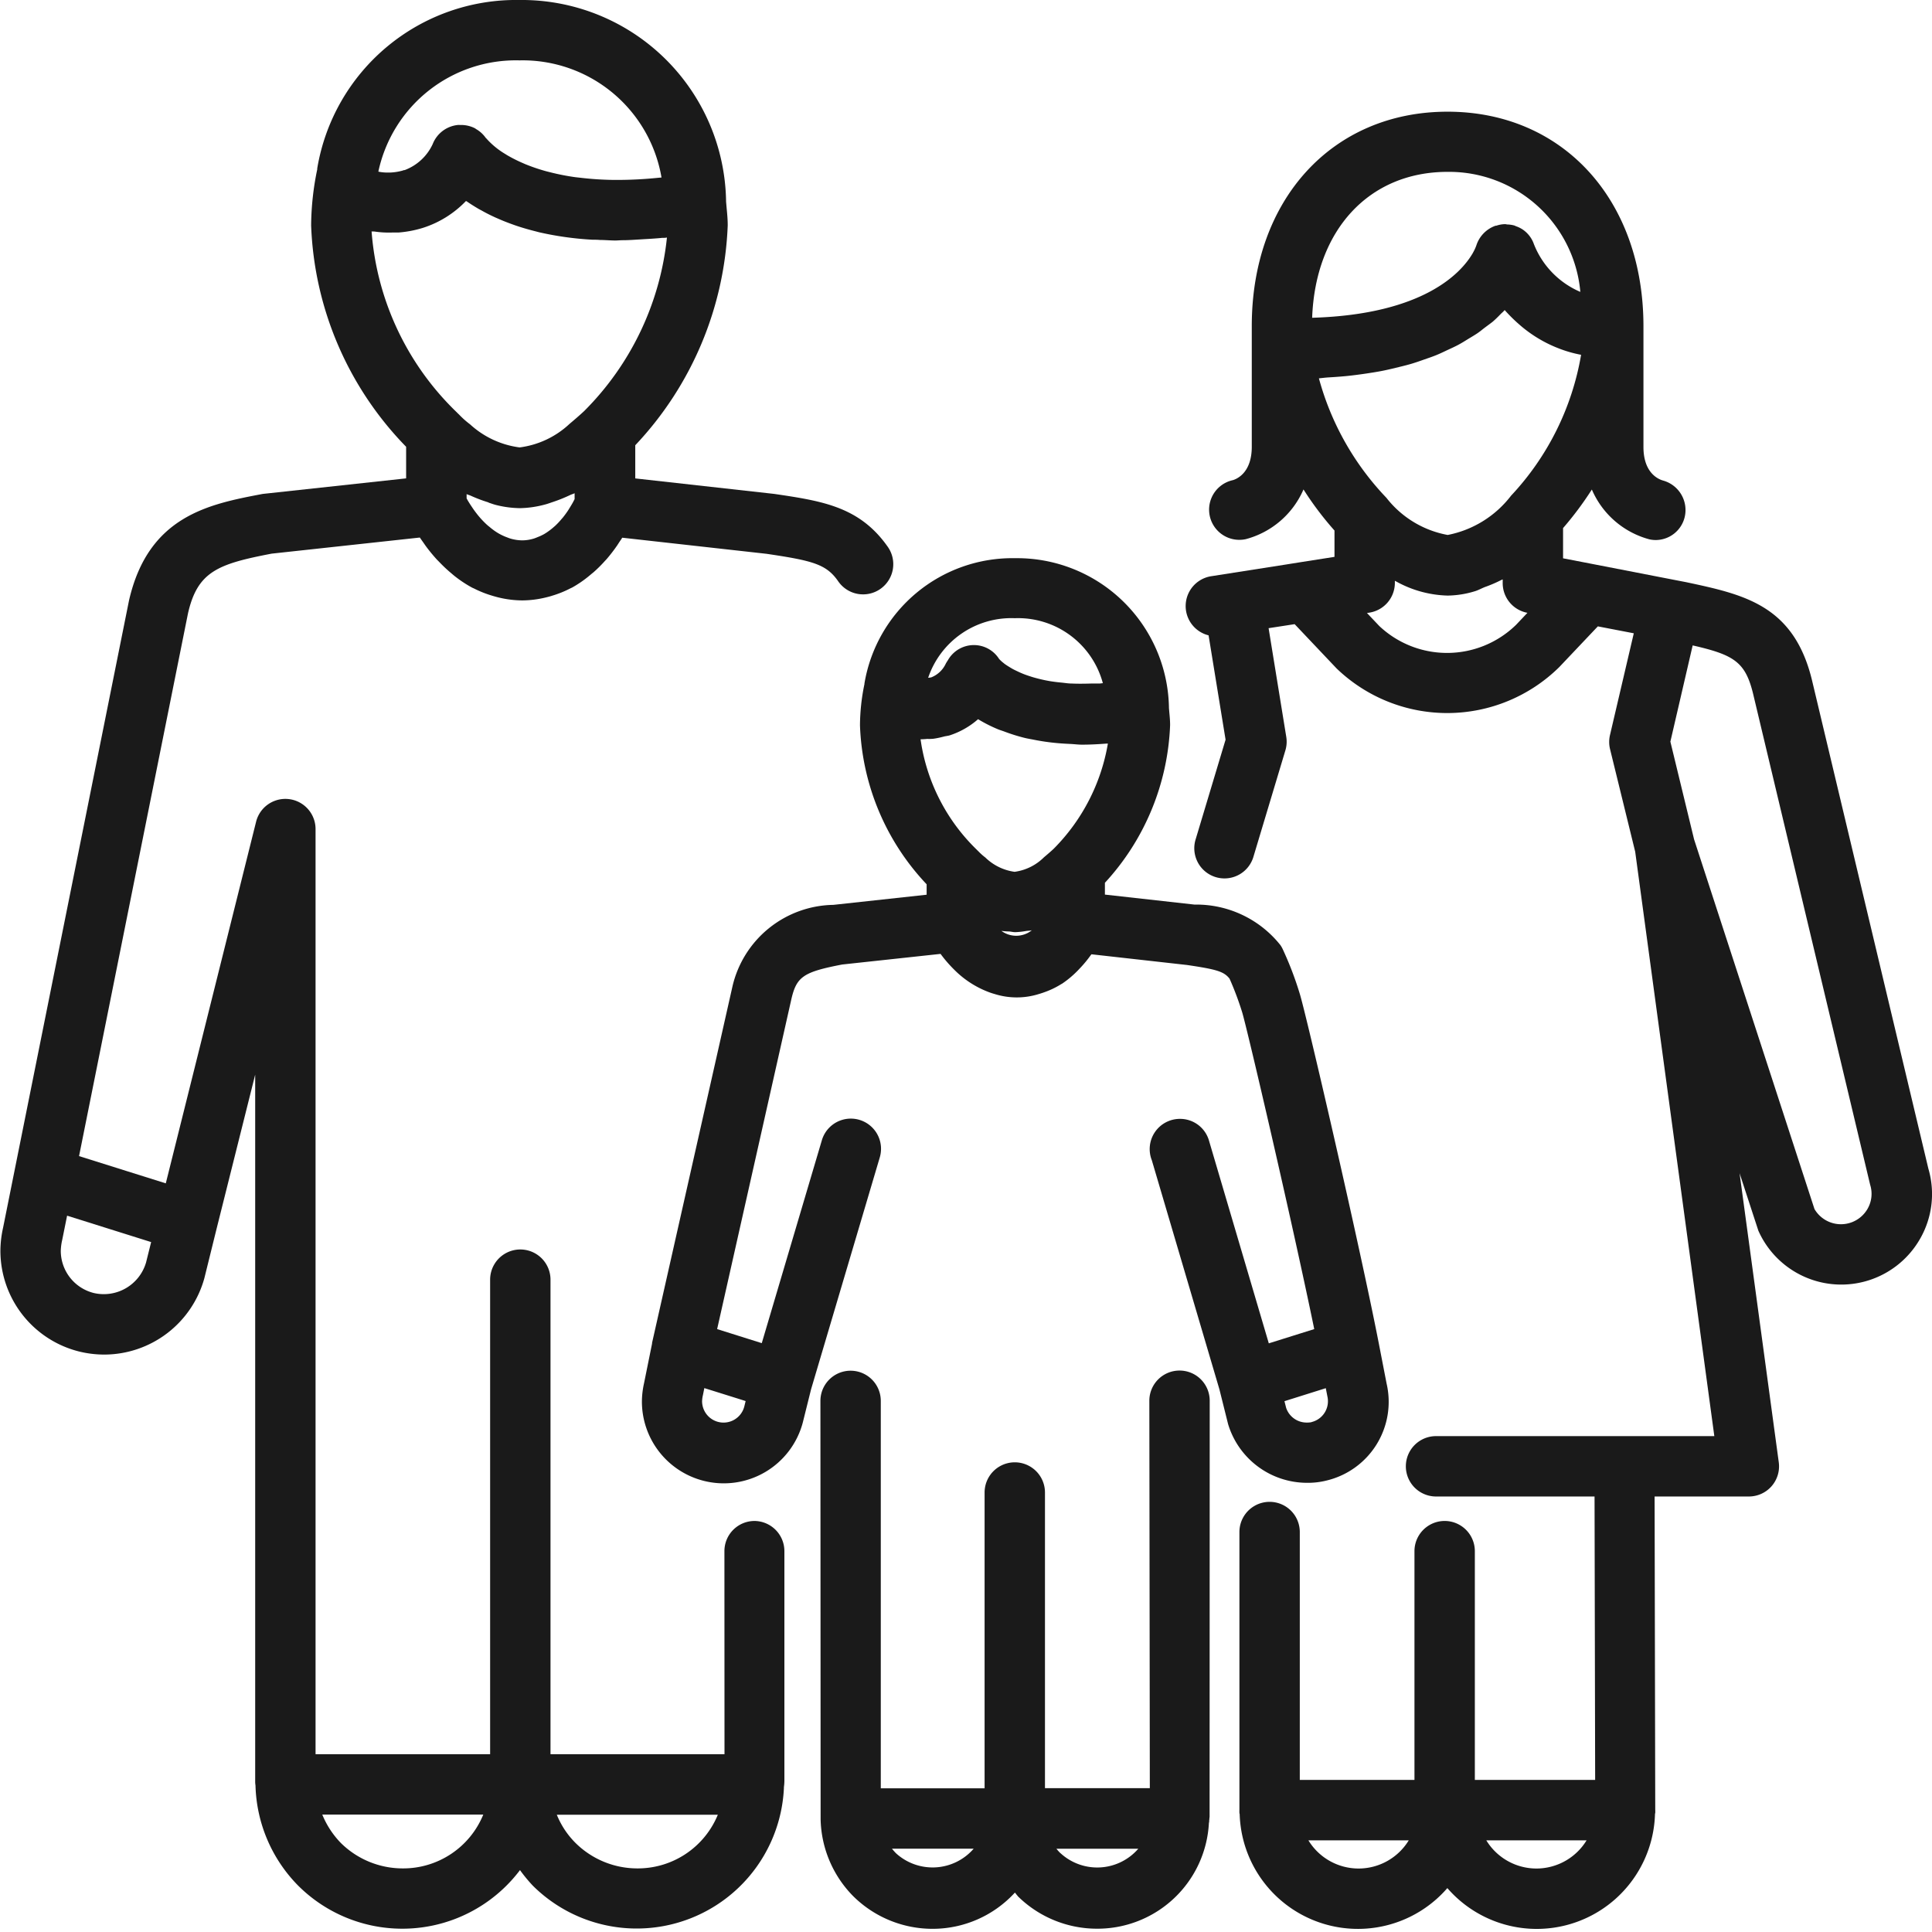
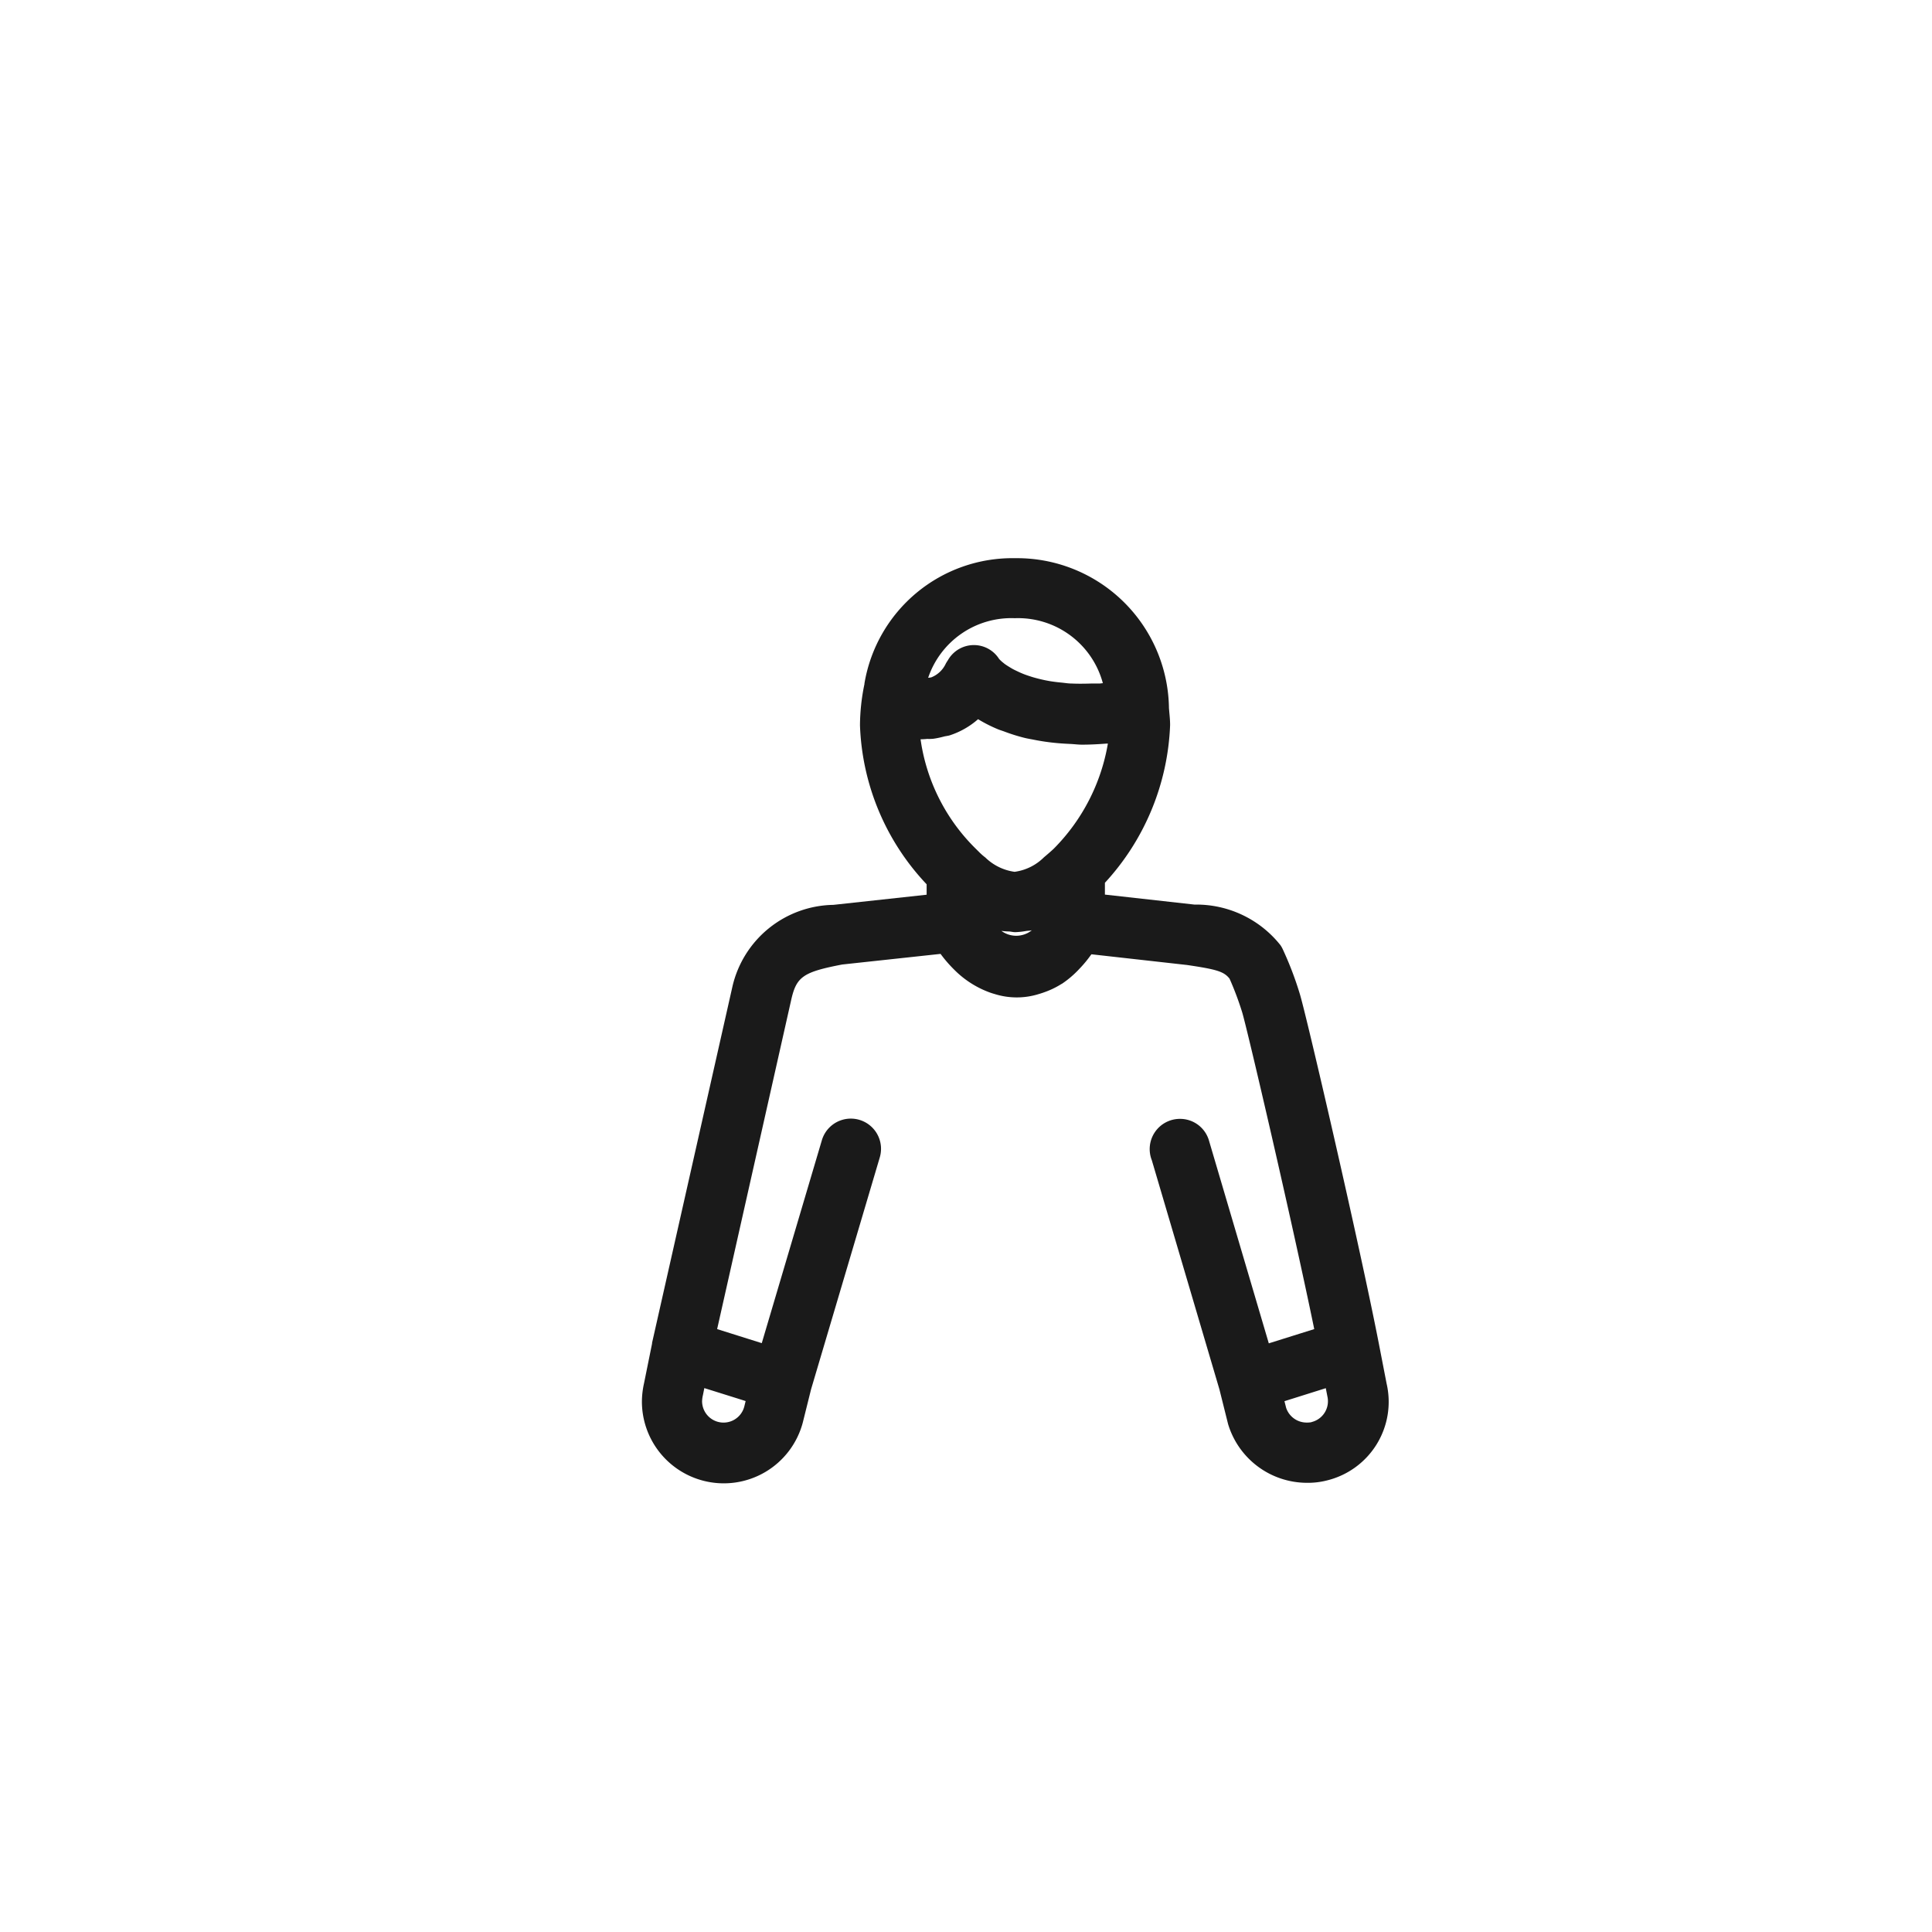
<svg xmlns="http://www.w3.org/2000/svg" data-name="line expand" viewBox="0 0 48 48">
-   <path fill="#1a1a1a" d="M18.747 37.788h0a.749.749 0 0 0-.749.75L18 43.583H13.677V31.793a.75.75 0 0 0-1.5 0v11.79H7.84V20.6a.75.75 0 0 0-1.478-.182L4.119 29.4l-2.155-.677L4.671 15.237c.238-1.04.746-1.226 2.079-1.482l3.681-.4c.027.041.06.086.09.129s.037.054.058.083c.077.105.165.213.264.323.024.026.05.051.075.077a3.5 3.5 0 0 0 .278.262c.033.028.065.056.1.084a3.042 3.042 0 0 0 .425.282c.023.013.05.022.074.035a2.67 2.67 0 0 0 .433.17c.049.015.1.029.147.041a2.569 2.569 0 0 0 .6.076 2.519 2.519 0 0 0 .6-.077c.049-.012.1-.025.144-.04a2.553 2.553 0 0 0 .449-.181c.017-.009.035-.015.051-.024a2.832 2.832 0 0 0 .42-.289c.033-.027.063-.054.1-.082a3.282 3.282 0 0 0 .284-.281c.017-.019.036-.037.052-.056a4.062 4.062 0 0 0 .257-.334l.053-.082c.025-.037.053-.076.074-.112l3.584.4c1.162.172 1.49.261 1.784.686a.75.75 0 1 0 1.232-.856c-.7-1-1.623-1.141-2.823-1.318l-3.453-.385v-.824A8.428 8.428 0 0 0 18.08 5.6c0-.14-.012-.276-.025-.41l-.016-.181 0-.012V4.989A5.078 5.078 0 0 0 12.907 0 5.01 5.01 0 0 0 7.882 4.183a.193.193 0 0 0 0 .024A7.019 7.019 0 0 0 7.73 5.6a8.31 8.31 0 0 0 2.36 5.5v.785l-3.56.386c-1.333.253-2.843.54-3.325 2.649L.36 29.09h0L.077 30.5a2.678 2.678 0 0 0-.067.576 2.581 2.581 0 0 0 1.948 2.5 2.627 2.627 0 0 0 .635.078 2.585 2.585 0 0 0 2.485-1.9l.3-1.214L6.34 26.7V44.26a.577.577 0 0 0 .008.1l0 .007a3.677 3.677 0 0 0 1.055 2.476l.01.01a3.663 3.663 0 0 0 5.506-.391 3.788 3.788 0 0 0 .319.387l0 0a3.661 3.661 0 0 0 6.238-2.423c0-.009 0-.016 0-.025a1.214 1.214 0 0 0 .012-.148l0-5.722A.75.75 0 0 0 18.747 37.788zm-6.608-25.3c.059.018.118.041.176.056a2.554 2.554 0 0 0 .6.081 2.522 2.522 0 0 0 .62-.089c.066-.016.133-.042.2-.064a3.75 3.75 0 0 0 .428-.172c.038-.019.074-.026.113-.046V12.4l-.018.036-.032.06c-.019.033-.042.071-.065.109l-.038.062a2.283 2.283 0 0 1-.137.189c-.009.012-.02.023-.03.034a1.874 1.874 0 0 1-.143.155c-.02.02-.043.039-.065.058a1.6 1.6 0 0 1-.145.112c-.026.019-.054.036-.082.053a1.3 1.3 0 0 1-.173.08.853.853 0 0 1-.084.032 1 1 0 0 1-.288.045 1.066 1.066 0 0 1-.3-.046c-.03-.009-.058-.021-.088-.032a1.4 1.4 0 0 1-.18-.083c-.03-.017-.059-.034-.087-.053a1.5 1.5 0 0 1-.155-.117c-.023-.019-.047-.037-.069-.057a2.27 2.27 0 0 1-.175-.18l-.012-.014c-.056-.066-.105-.131-.149-.193l-.045-.067c-.026-.038-.05-.076-.071-.11s-.025-.041-.035-.06l-.017-.03v-.107c.036.018.07.024.106.041A3.53 3.53 0 0 0 12.139 12.483zM12.907 1.5a3.5 3.5 0 0 1 3.528 2.91l-.079.007c-.353.036-.679.052-.98.053l-.124 0a7.642 7.642 0 0 1-.816-.052l-.144-.016a5.765 5.765 0 0 1-.63-.124c-.044-.011-.089-.022-.13-.034a4.519 4.519 0 0 1-.48-.165l-.094-.041a3.6 3.6 0 0 1-.359-.183l-.048-.03a1.985 1.985 0 0 1-.467-.384c0-.006-.011-.008-.015-.014a.746.746 0 0 0-.237-.218c-.011-.007-.02-.015-.032-.022a.758.758 0 0 0-.333-.082l-.013 0-.033 0a.354.354 0 0 0-.046 0 .752.752 0 0 0-.624.473 1.248 1.248 0 0 1-.7.649c-.015 0-.026 0-.041.009a1.361 1.361 0 0 1-.319.051c-.027 0-.056 0-.08 0A1.069 1.069 0 0 1 9.4 4.264h0A3.494 3.494 0 0 1 12.907 1.5zM9.316 5.754a2.433 2.433 0 0 0 .43.023c.051 0 .1 0 .153 0a2.775 2.775 0 0 0 .612-.117 2.555 2.555 0 0 0 1.064-.664L11.592 5c.088.062.187.124.292.186.029.017.06.032.09.049q.136.077.294.15c.037.018.076.034.115.051.108.048.223.093.345.137.042.015.083.03.126.044.141.047.292.09.451.13l.087.023a7.87 7.87 0 0 0 1.334.186c.058 0 .119 0 .178.006.128 0 .252.013.388.013.055 0 .12-.007.177-.007.151 0 .311-.012.472-.022s.332-.018.508-.036c.042 0 .079 0 .121-.008a7.134 7.134 0 0 1-2.059 4.313c-.122.114-.254.226-.363.318a2.225 2.225 0 0 1-1.238.583 2.25 2.25 0 0 1-1.232-.574 2.167 2.167 0 0 1-.271-.241c-.018-.018-.033-.03-.052-.051a6.966 6.966 0 0 1-2.123-4.5C9.259 5.754 9.289 5.749 9.316 5.754zM3.629 31.365a1.094 1.094 0 0 1-1.3.759A1.081 1.081 0 0 1 1.51 31.08a1.359 1.359 0 0 1 .035-.272l.122-.605 2.088.656zM10 46.42a2.186 2.186 0 0 1-1.53-.63 2.214 2.214 0 0 1-.463-.707h4A2.149 2.149 0 0 1 10 46.42zm5.83 0a2.183 2.183 0 0 1-1.532-.633 2.1 2.1 0 0 1-.464-.7h4A2.149 2.149 0 0 1 15.83 46.42zM30.055 34.8a.749.749 0 0 0-.75-.749h0a.75.75 0 0 0-.75.75l.012 9.625H25.962V37.081a.75.75 0 0 0-1.5 0V44.43H21.883V34.805a.75.75 0 0 0-1.5 0l.005 10.375 0 .01V45.2a2.805 2.805 0 0 0 .8 1.9l.01.01a2.8 2.8 0 0 0 1.97.811 2.772 2.772 0 0 0 2.047-.9c.025.026.042.056.068.081l0 .005a2.8 2.8 0 0 0 1.971.811 2.772 2.772 0 0 0 2.781-2.627c0-.009.006-.015.006-.024s0-.041.005-.064V45.2h0c0-.026.006-.051.006-.07zM22.26 46.043c-.035-.036-.068-.074-.1-.113h2.031A1.35 1.35 0 0 1 22.26 46.043zm4.087 0a1.144 1.144 0 0 1-.1-.111h2.033A1.349 1.349 0 0 1 26.347 46.041z" />
  <path fill="#1a1a1a" d="M32.468,36.84a1.906,1.906,0,0,0,.5-.059,2.01,2.01,0,0,0,1.482-2.405l-.194-1c-.484-2.479-1.809-8.2-1.966-8.694a8.413,8.413,0,0,0-.421-1.1.683.683,0,0,0-.057-.1A2.669,2.669,0,0,0,29.7,22.474s-.009,0-.013,0l-.013,0-2.223-.248v-.293a6.123,6.123,0,0,0,1.62-3.918c0-.105-.009-.208-.019-.309l-.01-.118,0-.012v-.008a3.776,3.776,0,0,0-3.822-3.7,3.728,3.728,0,0,0-3.743,3.113s0,.009,0,.014a5.143,5.143,0,0,0-.111,1.025,6.052,6.052,0,0,0,1.656,3.95v.259l-2.316.252a2.618,2.618,0,0,0-2.506,2.017l-2,8.867v.01l0,.008-.2.988a2.125,2.125,0,0,0-.052.451,2.033,2.033,0,0,0,1.536,1.969,2.031,2.031,0,0,0,2.46-1.444l.207-.831,1.707-5.761a.75.75,0,1,0-1.439-.426l-1.493,5.041-.575-.181-.534-.168,1.843-8.191c.13-.567.3-.681,1.264-.867l2.444-.264a3.221,3.221,0,0,0,.291.344c.026.027.053.053.081.081a2.4,2.4,0,0,0,.846.532c.041.015.082.028.125.04a1.832,1.832,0,0,0,1.1,0c.044-.013.086-.026.129-.042a2.089,2.089,0,0,0,.42-.2c.01-.007.022-.011.032-.018a2.469,2.469,0,0,0,.37-.308c.029-.029.055-.058.083-.087a2.948,2.948,0,0,0,.247-.3c.007-.011.018-.021.025-.032l2.375.266c.736.109.915.161,1.056.34a7.578,7.578,0,0,1,.313.834c.116.371,1.232,5.157,1.791,7.872l-1.129.354-1.487-5.04a.747.747,0,0,0-.719-.537h-.007a.751.751,0,0,0-.694,1.026l1.68,5.694.215.861A2.049,2.049,0,0,0,32.468,36.84ZM18.49,34.952a.533.533,0,0,1-1.047-.139.757.757,0,0,1,.02-.147l.036-.179.882.276.144.046Zm6.4-11.816-.01-.008a1.778,1.778,0,0,0,.178.014c.052,0,.105.017.156.017l.024,0a1.893,1.893,0,0,0,.256-.029c.047-.006.092-.007.14-.017h0l-.012.01A.62.62,0,0,1,24.891,23.136Zm.322-7.777A2.182,2.182,0,0,1,27.4,16.973l-.077.009c-.076,0-.14,0-.211,0-.171.005-.336.007-.484,0-.083,0-.158-.013-.234-.021-.116-.011-.229-.024-.33-.042-.075-.013-.145-.028-.212-.044-.082-.02-.16-.04-.231-.063s-.123-.04-.177-.061-.107-.044-.155-.067-.1-.047-.14-.07-.06-.036-.088-.053-.08-.051-.108-.072l-.014-.012a.891.891,0,0,1-.116-.105h0a.742.742,0,0,0-1.275.035.8.8,0,0,0-.052.085.668.668,0,0,1-.357.336.4.4,0,0,1-.079.011A2.181,2.181,0,0,1,25.213,15.359Zm-2.159,3c.053,0,.105,0,.158-.008a2.251,2.251,0,0,0,.241-.052c.049-.012.1-.016.148-.031h0a2,2,0,0,0,.7-.4,3.6,3.6,0,0,0,.5.253c.046.019.1.034.15.053a4.471,4.471,0,0,0,.5.157c.075.019.158.032.238.048a5.4,5.4,0,0,0,.59.084c.1.009.2.015.31.02s.192.018.3.018c.191,0,.4-.011.608-.027a.281.281,0,0,0,.029,0,4.858,4.858,0,0,1-1.346,2.613c-.083.078-.173.154-.244.214a1.272,1.272,0,0,1-.728.359,1.291,1.291,0,0,1-.727-.356,1.393,1.393,0,0,1-.16-.141c-.016-.017-.03-.028-.049-.049a4.742,4.742,0,0,1-1.4-2.747A1.747,1.747,0,0,0,23.054,18.356Zm9.529,16.975a.585.585,0,0,1-.115.009.536.536,0,0,1-.513-.365l-.042-.166,1.027-.323.04.206A.532.532,0,0,1,32.583,35.331Z" />
-   <path fill="#1a1a1a" d="M47.91,29.036,45.031,16.952c-.442-1.912-1.685-2.178-3.138-2.488l-.259-.05h0l-2.06-.4h0l-.74-.143V13.12a8.176,8.176,0,0,0,.715-.958A2.166,2.166,0,0,0,40.98,13.4a.714.714,0,0,0,.158.017.743.743,0,0,0,.718-.572.76.76,0,0,0-.538-.906c-.114-.032-.487-.186-.487-.834v-3c0-3.139-2-5.33-4.867-5.33S31.1,4.963,31.1,8.1h0v3c0,.648-.373.8-.469.829a.75.75,0,0,0,.16,1.483.738.738,0,0,0,.16-.017,2.166,2.166,0,0,0,1.434-1.235,7.909,7.909,0,0,0,.77,1.021v.654l-.835.131h0l-.389.062-1.839.288a.75.75,0,0,0-.065,1.469l.422,2.592-.74,2.464a.75.75,0,1,0,1.436.432l.79-2.63a.749.749,0,0,0,.022-.336l-.439-2.7.647-.1,1.042,1.1a3.963,3.963,0,0,0,5.534-.035l.957-1.01.893.172L40,18.261a.749.749,0,0,0,0,.346l.626,2.554L42.592,35.68H35.678a.75.75,0,0,0,0,1.5h3.938l.015,7.042H36.642V38.538a.75.75,0,0,0-1.5,0v5.684H32.293V38.063a.75.75,0,0,0-1.5,0v6.9a.714.714,0,0,0,0,.08c0,.008,0,.014.006.021a2.94,2.94,0,0,0,5.16,1.845,2.939,2.939,0,0,0,5.159-1.843c0-.008.005-.014.006-.022a.769.769,0,0,0,0-.083l-.016-7.781H43.45a.749.749,0,0,0,.743-.85l-.974-7.183.467,1.429a2.254,2.254,0,0,0,4.025.189A2.23,2.23,0,0,0,47.91,29.036ZM33.753,46.423a1.461,1.461,0,0,1-1.246-.7H35A1.461,1.461,0,0,1,33.753,46.423Zm4.419,0a1.46,1.46,0,0,1-1.245-.7h2.491A1.461,1.461,0,0,1,38.172,46.423ZM35.963,4.27a3.274,3.274,0,0,1,3.3,2.982,2.143,2.143,0,0,1-1.154-1.188.727.727,0,0,0-.283-.365.751.751,0,0,0-.169-.081.259.259,0,0,0-.029-.014.71.71,0,0,0-.178-.027c-.018,0-.034-.008-.052-.008h-.012a.711.711,0,0,0-.212.039l-.018,0a.769.769,0,0,0-.477.491,1.031,1.031,0,0,1-.062.14l-.031.058-.01.016c-.276.46-1.2,1.5-3.976,1.582C32.68,5.718,34.011,4.27,35.963,4.27ZM33,9.377c.169-.01.333-.022.491-.038.138-.015.27-.032.4-.051.151-.022.3-.045.44-.072.119-.023.231-.05.343-.077.133-.032.266-.064.389-.1.1-.03.2-.064.3-.1.115-.04.232-.079.338-.123.089-.037.169-.076.251-.115.1-.046.2-.091.29-.14s.144-.084.214-.127.168-.1.243-.15.123-.093.184-.139.136-.1.2-.15c.075-.064.138-.128.2-.192.032-.032.071-.064.1-.1a3.971,3.971,0,0,0,.324.325l.08.07a3.273,3.273,0,0,0,.862.527l.088.035a3.074,3.074,0,0,0,.545.155,6.781,6.781,0,0,1-1.74,3.5,2.611,2.611,0,0,1-1.575.976,2.5,2.5,0,0,1-1.522-.923A6.906,6.906,0,0,1,32.768,9.4C32.85,9.392,32.92,9.382,33,9.377Zm4.669,6.144a2.454,2.454,0,0,1-3.4.033l-.307-.324.059-.009a.749.749,0,0,0,.634-.741v-.047l.009,0a2.779,2.779,0,0,0,1.3.364,2.4,2.4,0,0,0,.676-.107c.082-.024.168-.072.251-.105a3.24,3.24,0,0,0,.417-.18c.009,0,.017-.006.026-.011v.093a.75.75,0,0,0,.608.737h.008ZM46.4,30.031a.762.762,0,0,1-1.32.007l-2.991-9.184L41.5,18.426l.554-2.391c1.052.241,1.321.418,1.515,1.259l2.894,12.14A.746.746,0,0,1,46.4,30.031Z" />
</svg>